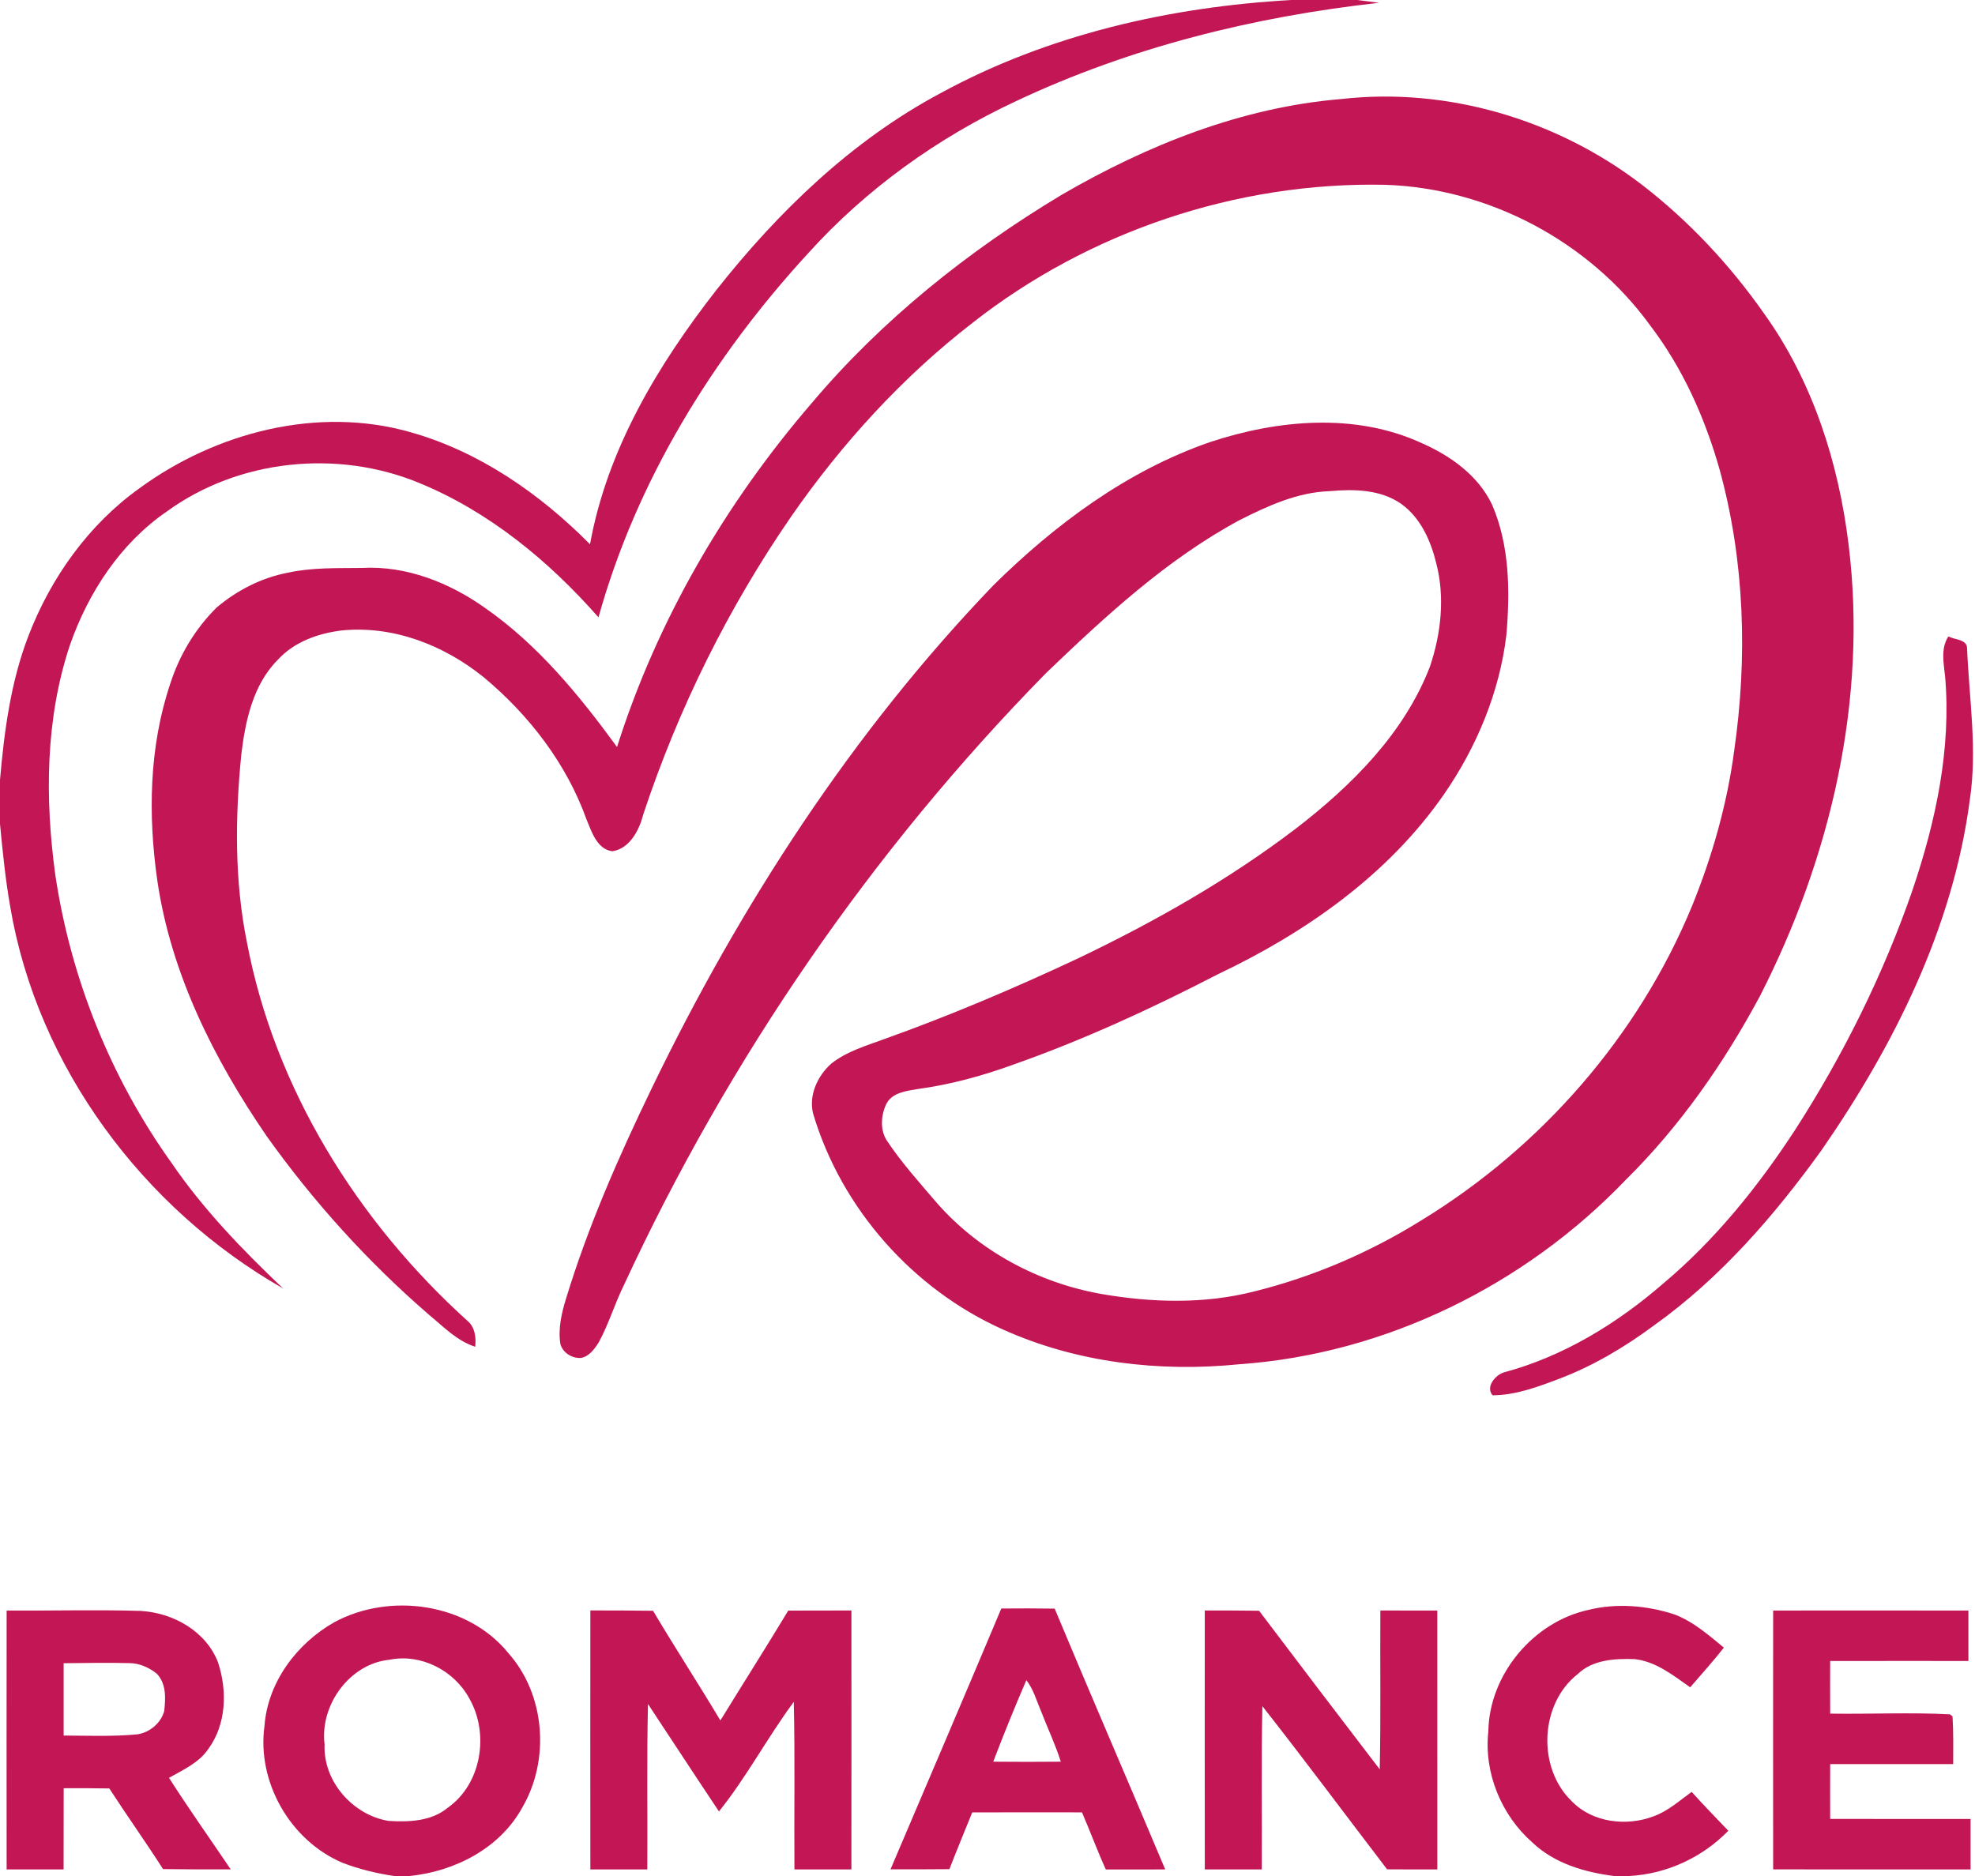
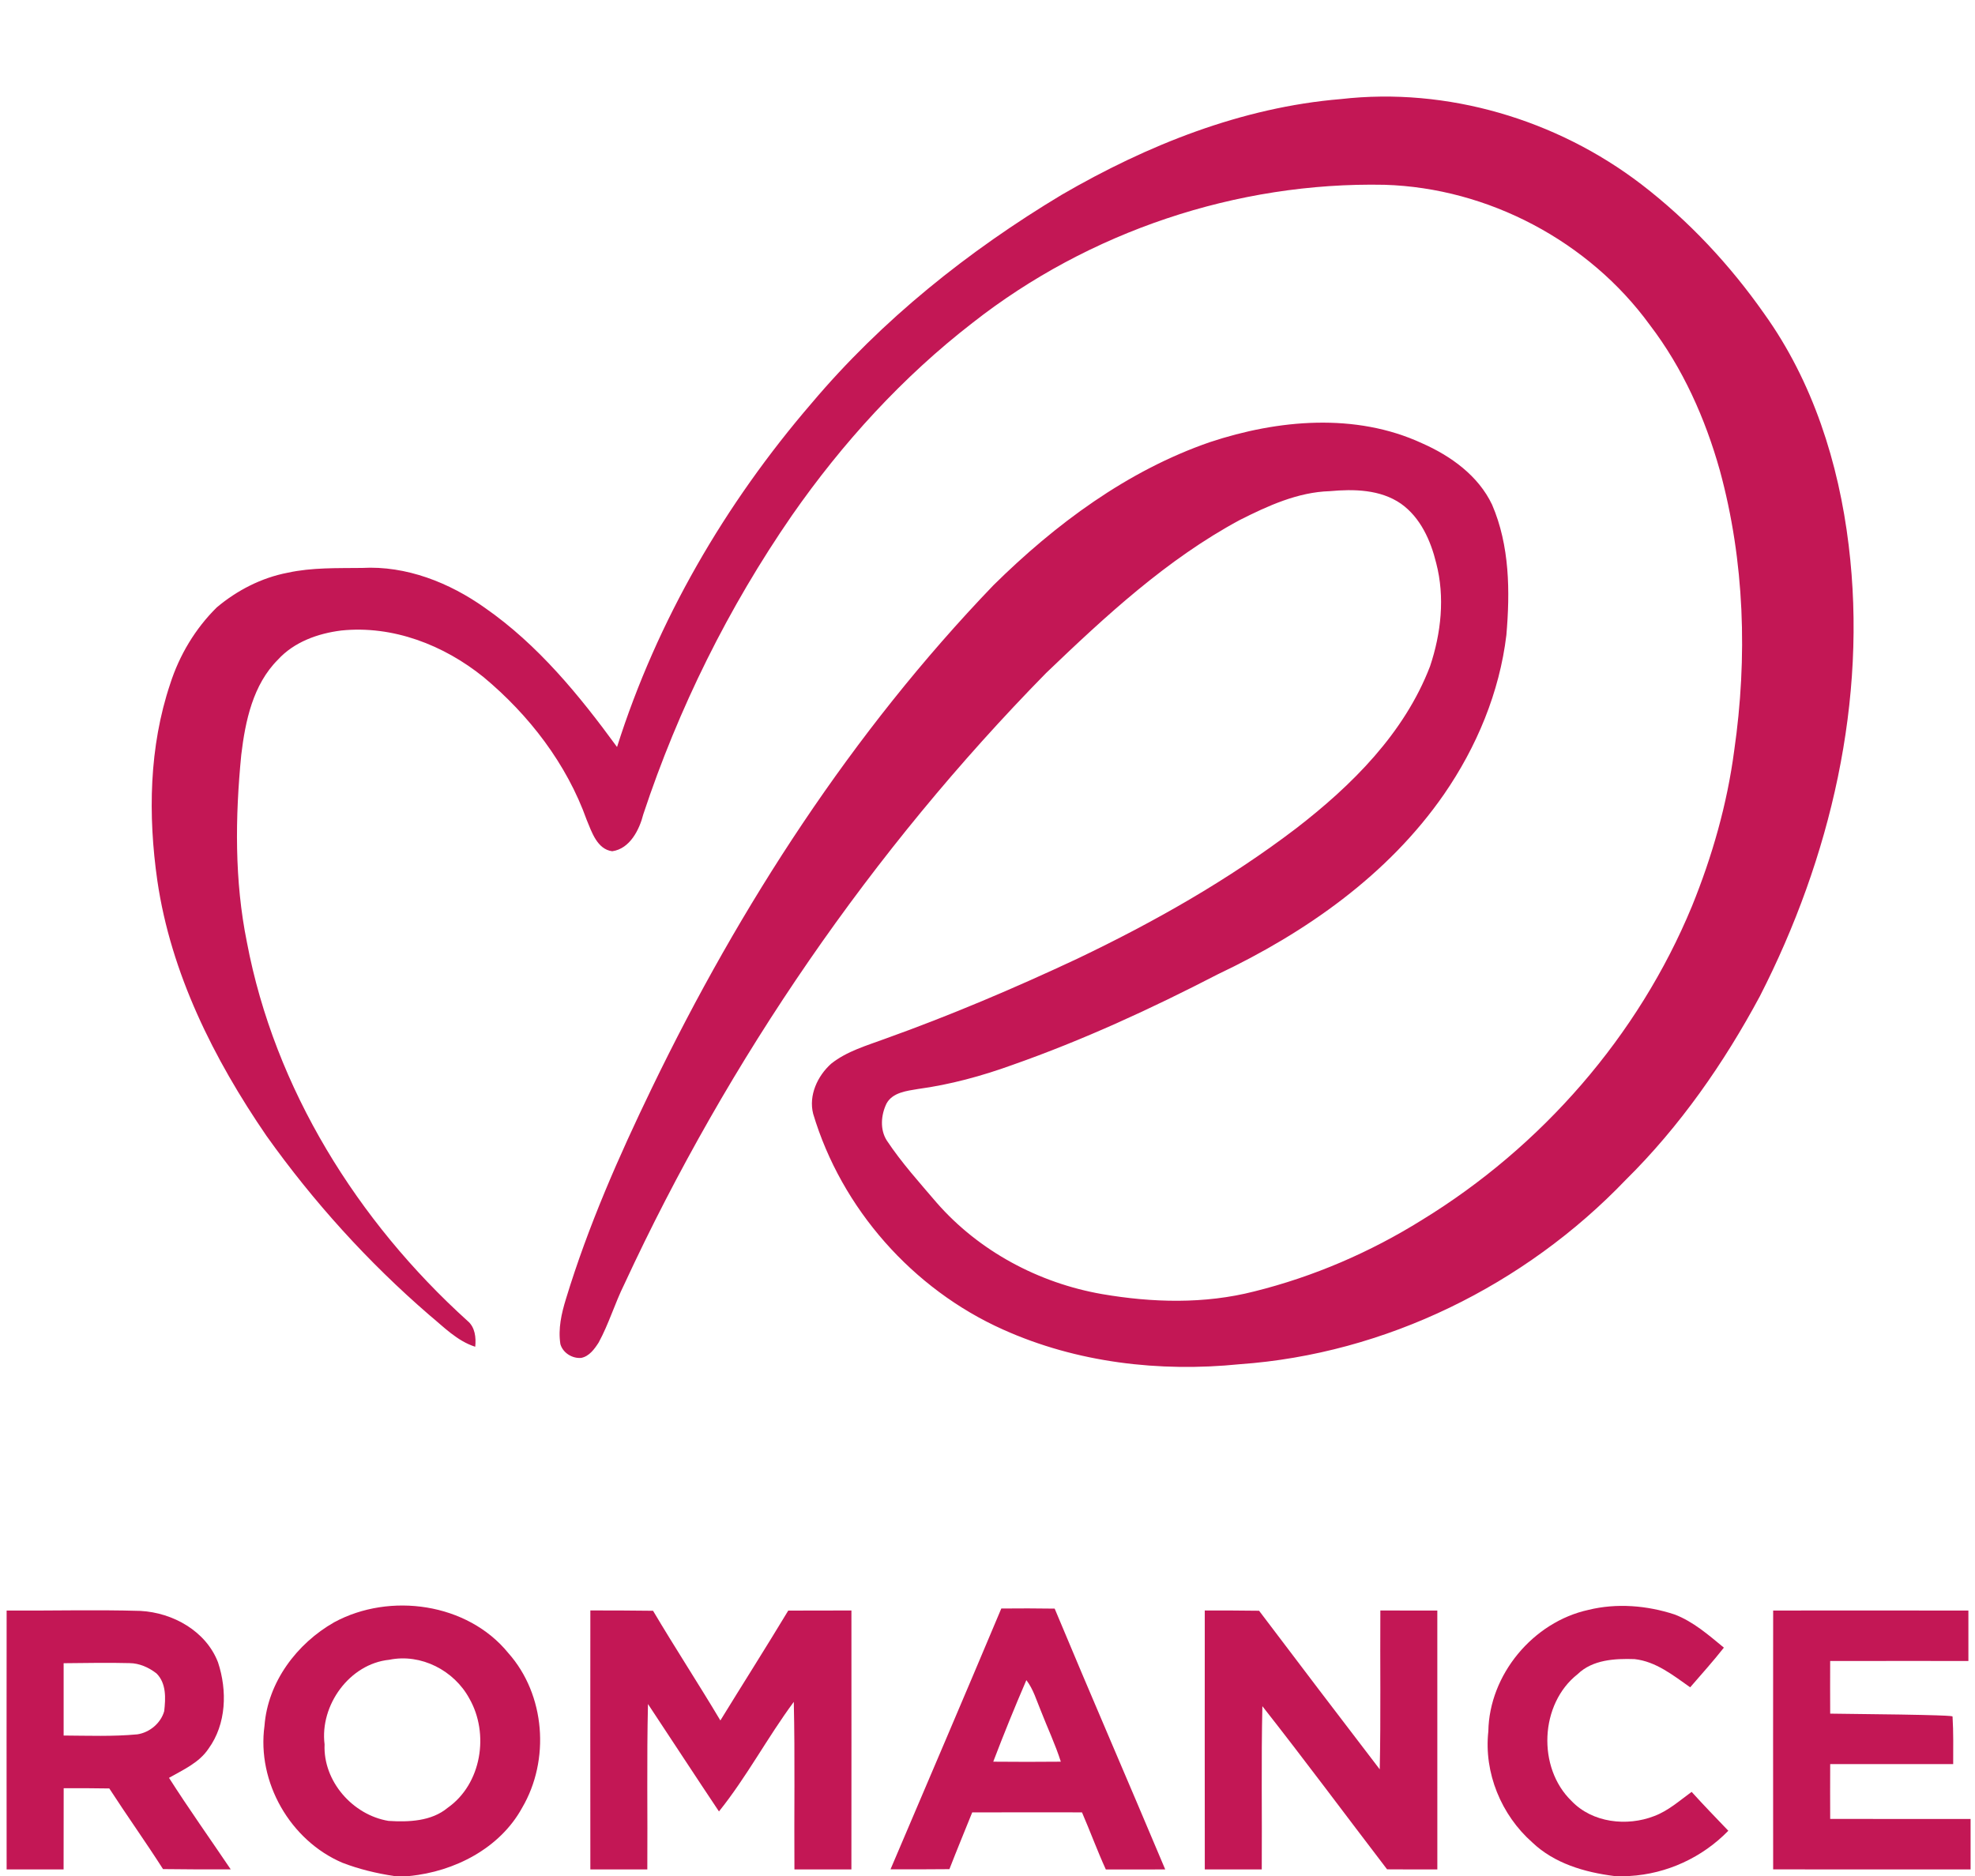
<svg xmlns="http://www.w3.org/2000/svg" width="900pt" height="855pt" viewBox="0 0 900 855" version="1.1">
  <g id="#c31755fd">
-     <path fill="#c31755" opacity="1.00" d=" M 588.48 0.00 L 618.50 0.00 C 621.77 0.38 625.11 0.83 628.40 1.29 C 571.46 7.58 514.97 21.59 463.03 46.08 C 427.37 62.73 394.77 86.09 368.35 115.34 C 324.81 162.69 290.05 219.10 272.73 281.36 C 250.11 255.64 222.82 233.14 190.91 220.06 C 153.70 204.71 108.73 209.32 76.07 233.08 C 54.94 247.55 40.28 269.96 31.90 293.89 C 20.64 327.55 20.44 363.98 25.22 398.85 C 32.24 445.87 50.44 491.22 78.10 529.91 C 92.58 551.09 110.44 569.61 129.00 587.22 C 65.21 550.82 17.06 486.23 4.68 413.38 C 2.48 400.85 1.20 388.18 0.00 375.52 L 0.00 355.47 C 1.93 333.27 4.87 310.88 12.90 289.95 C 23.09 263.40 40.29 239.16 63.55 222.53 C 98.43 197.01 144.90 184.91 187.11 196.99 C 218.51 205.86 246.09 225.07 268.87 248.05 C 276.64 204.94 299.74 166.41 326.33 132.32 C 354.55 96.55 388.10 64.08 428.56 42.48 C 477.51 15.77 533.09 3.12 588.48 0.00 Z" />
    <path fill="#c31755" opacity="1.00" d=" M 611.05 45.15 C 659.50 39.62 709.39 54.47 747.98 84.02 C 769.56 100.60 788.36 120.75 803.97 143.02 C 826.08 173.87 837.90 211.04 842.43 248.46 C 851.09 319.08 834.16 391.11 801.98 454.00 C 785.59 484.55 765.51 513.38 740.79 537.79 C 694.90 585.71 631.37 617.06 564.96 621.75 C 528.45 625.45 490.67 621.08 457.04 605.93 C 415.93 587.53 383.46 550.82 370.56 507.64 C 368.40 499.24 372.54 490.35 378.77 484.78 C 385.96 479.06 394.90 476.56 403.37 473.42 C 433.16 462.75 462.32 450.36 490.97 436.92 C 525.88 420.25 559.77 401.06 590.59 377.58 C 616.02 357.96 639.95 334.21 651.67 303.66 C 656.70 288.64 658.52 272.11 654.47 256.63 C 651.96 246.34 647.30 235.86 638.41 229.56 C 629.00 223.06 616.95 222.84 605.99 223.85 C 591.39 224.29 577.79 230.53 564.97 236.99 C 531.73 254.89 503.79 280.78 476.72 306.72 C 397.28 387.66 332.10 482.52 284.45 585.39 C 280.16 594.05 277.43 603.40 272.79 611.89 C 270.91 614.82 268.52 618.14 264.88 618.87 C 260.82 619.25 256.50 616.60 255.37 612.60 C 254.27 605.58 255.86 598.62 257.91 591.96 C 267.99 558.87 281.95 527.10 296.99 496.00 C 337.30 412.56 388.37 333.69 452.71 266.72 C 480.89 238.92 513.66 214.52 551.37 201.50 C 582.30 191.24 617.73 188.00 648.00 202.01 C 661.10 207.78 673.69 216.79 679.95 230.04 C 687.97 248.65 688.16 269.58 686.45 289.43 C 683.33 315.52 672.89 340.48 658.02 362.02 C 632.59 398.73 594.93 425.07 555.01 444.01 C 524.66 459.70 493.56 474.04 461.30 485.37 C 447.37 490.41 433.01 494.33 418.31 496.32 C 413.24 497.18 406.72 497.86 403.97 502.97 C 401.45 508.15 400.91 514.89 404.16 519.87 C 410.86 529.95 419.01 538.97 426.85 548.16 C 446.16 570.24 473.34 584.74 502.14 589.78 C 525.08 593.72 548.89 594.39 571.59 588.57 C 598.57 581.87 624.43 570.71 648.00 556.00 C 702.50 522.62 746.58 472.16 771.02 413.01 C 780.25 390.28 787.05 366.50 790.26 342.15 C 796.39 299.69 795.05 255.80 783.70 214.31 C 777.05 190.63 766.82 167.74 751.84 148.13 C 724.07 109.94 678.18 85.65 630.96 84.22 C 563.60 82.85 496.14 105.53 443.16 147.15 C 411.31 171.79 383.87 201.90 360.88 234.91 C 331.97 276.77 309.17 322.80 293.16 371.09 C 291.38 378.16 287.03 386.85 278.98 387.96 C 272.12 387.05 269.64 379.17 267.35 373.66 C 258.21 348.08 241.11 325.88 220.36 308.60 C 202.25 293.98 179.02 284.93 155.51 287.36 C 144.87 288.69 134.03 292.56 126.65 300.65 C 115.26 312.03 111.78 328.62 109.94 344.03 C 107.16 372.41 106.82 401.35 112.51 429.40 C 125.15 496.19 162.96 556.71 213.03 601.99 C 216.51 604.85 216.98 609.60 216.56 613.79 C 208.31 611.18 202.17 604.72 195.66 599.36 C 167.73 575.24 142.79 547.69 121.40 517.63 C 97.46 482.69 77.86 443.61 71.69 401.32 C 67.43 371.52 67.91 340.43 77.56 311.67 C 81.74 298.60 89.01 286.45 98.80 276.81 C 108.04 269.04 119.16 263.31 131.06 261.03 C 142.19 258.59 153.68 258.98 165.00 258.84 C 185.12 257.73 204.80 265.54 220.98 277.03 C 245.14 293.84 263.97 316.86 281.18 340.45 C 299.42 282.84 330.45 229.55 369.81 183.81 C 401.88 145.78 441.23 114.35 483.78 88.79 C 522.75 66.15 565.78 48.90 611.05 45.15 Z" />
-     <path fill="#c31755" opacity="1.00" d=" M 887.90 290.01 C 890.20 291.60 896.39 291.19 896.38 295.41 C 897.34 318.43 901.12 341.59 897.63 364.59 C 889.99 422.72 863.16 476.38 830.14 524.11 C 808.60 554.02 784.06 582.36 753.93 603.92 C 740.52 613.86 726.03 622.53 710.38 628.44 C 700.69 632.10 690.66 635.88 680.17 635.91 C 676.85 632.12 681.37 626.68 685.33 625.47 C 712.42 618.21 736.90 603.22 757.95 584.95 C 781.61 565.09 801.15 540.77 817.99 515.00 C 840.01 480.81 858.22 444.12 871.52 405.67 C 882.08 374.46 889.23 341.45 886.38 308.34 C 885.74 302.20 884.27 295.53 887.90 290.01 Z" />
    <path fill="#c31755" opacity="1.00" d=" M 152.31 739.35 C 177.69 725.61 213.05 730.54 231.62 753.37 C 248.54 772.37 250.71 802.17 237.92 823.93 C 227.78 842.41 207.09 852.98 186.61 855.00 L 179.51 855.00 C 171.51 853.78 163.59 851.88 156.04 848.97 C 132.28 838.84 116.98 812.23 120.53 786.55 C 122.03 766.61 135.28 749.03 152.31 739.35 M 177.40 756.45 C 159.28 758.28 145.66 777.18 147.91 795.02 C 147.17 811.81 160.75 827.20 177.03 829.89 C 186.18 830.47 196.57 830.10 203.97 823.94 C 219.49 813.06 223.06 790.11 213.86 774.08 C 206.95 761.32 191.85 753.49 177.40 756.45 Z" />
    <path fill="#c31755" opacity="1.00" d=" M 723.83 733.72 C 736.73 730.54 750.58 731.69 763.15 735.82 C 771.64 739.07 778.64 745.22 785.57 750.92 C 780.68 757.14 775.38 763.02 770.21 769.00 C 762.44 763.55 754.59 757.21 744.85 756.15 C 735.94 755.86 725.76 756.38 718.96 762.98 C 701.65 776.53 700.41 805.62 716.17 820.84 C 725.66 830.77 741.39 832.52 753.81 827.69 C 760.25 825.28 765.39 820.64 770.87 816.66 C 776.32 822.68 781.97 828.51 787.59 834.38 C 775.72 846.58 759.57 854.03 742.58 855.00 L 735.53 855.00 C 722.09 853.30 708.31 849.28 698.27 839.71 C 684.10 827.20 676.15 807.96 678.23 789.06 C 678.65 763.22 698.63 739.22 723.83 733.72 Z" />
    <path fill="#c31755" opacity="1.00" d=" M 456.29 733.09 C 464.39 733.01 472.50 733.01 480.61 733.14 C 497.17 772.86 514.31 812.34 530.99 852.01 C 521.96 852.00 512.94 852.01 503.92 852.02 C 500.02 843.46 496.79 834.62 493.06 826.00 C 476.38 825.97 459.70 825.96 443.03 826.02 C 439.56 834.63 436.01 843.22 432.64 851.88 C 423.69 851.96 414.74 851.98 405.80 851.96 C 422.67 812.35 439.61 772.78 456.29 733.09 M 467.71 765.73 C 462.42 778.00 457.38 790.41 452.62 802.90 C 462.88 803.00 473.14 803.00 483.41 802.90 C 480.90 794.97 477.31 787.44 474.31 779.69 C 472.32 774.94 470.88 769.84 467.71 765.73 Z" />
    <path fill="#c31755" opacity="1.00" d=" M 3.02 734.01 C 23.34 734.16 43.66 733.58 63.98 734.18 C 78.77 734.97 93.90 743.38 99.36 757.66 C 103.60 770.52 103.19 785.73 95.00 797.00 C 90.72 803.40 83.49 806.57 77.01 810.26 C 86.03 824.40 95.76 838.07 105.14 851.98 C 94.86 852.02 84.57 851.98 74.29 851.85 C 66.37 839.44 57.80 827.46 49.81 815.10 C 42.88 814.99 35.95 814.96 29.02 814.99 C 28.98 827.32 29.02 839.66 28.98 852.00 C 20.32 852.00 11.67 852.00 3.02 851.99 C 2.99 812.66 2.98 773.34 3.02 734.01 M 29.00 758.02 C 28.99 769.00 28.99 779.99 29.00 790.98 C 40.19 791.04 51.41 791.49 62.58 790.44 C 68.18 789.61 73.28 785.36 74.83 779.87 C 75.50 774.00 75.84 767.19 71.32 762.68 C 67.83 759.96 63.52 758.02 59.04 757.98 C 49.03 757.71 39.02 757.95 29.00 758.02 Z" />
    <path fill="#c31755" opacity="1.00" d=" M 269.02 733.97 C 278.54 733.98 288.06 733.98 297.59 734.12 C 307.56 750.94 318.26 767.31 328.27 784.11 C 338.54 767.40 349.07 750.84 359.20 734.04 C 368.79 733.99 378.39 734.00 387.99 733.99 C 388.01 773.33 388.02 812.66 387.98 852.00 C 379.32 852.00 370.67 852.00 362.02 852.00 C 361.84 826.54 362.31 801.09 361.73 775.64 C 349.72 791.84 340.26 809.86 327.63 825.58 C 316.75 809.31 306.08 792.92 295.28 776.62 C 294.69 801.74 295.15 826.87 294.98 852.00 C 286.32 852.00 277.67 852.00 269.02 852.00 C 268.98 812.65 268.98 773.31 269.02 733.97 Z" />
    <path fill="#c31755" opacity="1.00" d=" M 549.01 733.98 C 557.26 733.96 565.51 734.01 573.76 734.11 C 592.01 758.26 610.33 782.36 628.74 806.39 C 629.27 782.26 628.86 758.13 629.02 734.00 C 637.66 733.98 646.32 733.98 654.98 734.01 C 655.01 773.34 655.01 812.67 654.99 852.00 C 647.34 852.02 639.71 852.01 632.09 851.96 C 613.13 827.19 594.55 802.12 575.26 777.61 C 574.70 802.40 575.15 827.20 574.98 852.00 C 566.32 852.00 557.66 852.00 549.02 852.00 C 548.98 812.65 548.98 773.32 549.01 733.98 Z" />
-     <path fill="#c31755" opacity="1.00" d=" M 808.02 734.01 C 837.67 733.99 867.33 733.97 896.99 734.02 C 897.01 741.66 897.01 749.33 896.99 757.00 C 875.99 757.01 854.99 756.97 834.00 757.01 C 833.97 764.99 833.97 773.00 834.01 781.00 C 852.20 781.28 870.42 780.36 888.61 781.32 C 888.90 781.57 889.48 782.06 889.77 782.31 C 890.21 789.52 890.07 796.76 890.06 804.00 C 871.37 803.99 852.69 803.99 834.01 804.01 C 833.98 812.33 833.97 820.65 834.01 828.99 C 855.33 829.02 876.66 828.97 897.99 829.01 C 898.01 836.66 898.01 844.32 897.99 851.99 C 868.00 852.01 838.01 852.02 808.02 851.98 C 807.98 812.65 807.98 773.33 808.02 734.01 Z" />
+     <path fill="#c31755" opacity="1.00" d=" M 808.02 734.01 C 837.67 733.99 867.33 733.97 896.99 734.02 C 897.01 741.66 897.01 749.33 896.99 757.00 C 875.99 757.01 854.99 756.97 834.00 757.01 C 833.97 764.99 833.97 773.00 834.01 781.00 C 888.90 781.57 889.48 782.06 889.77 782.31 C 890.21 789.52 890.07 796.76 890.06 804.00 C 871.37 803.99 852.69 803.99 834.01 804.01 C 833.98 812.33 833.97 820.65 834.01 828.99 C 855.33 829.02 876.66 828.97 897.99 829.01 C 898.01 836.66 898.01 844.32 897.99 851.99 C 868.00 852.01 838.01 852.02 808.02 851.98 C 807.98 812.65 807.98 773.33 808.02 734.01 Z" />
  </g>
</svg>